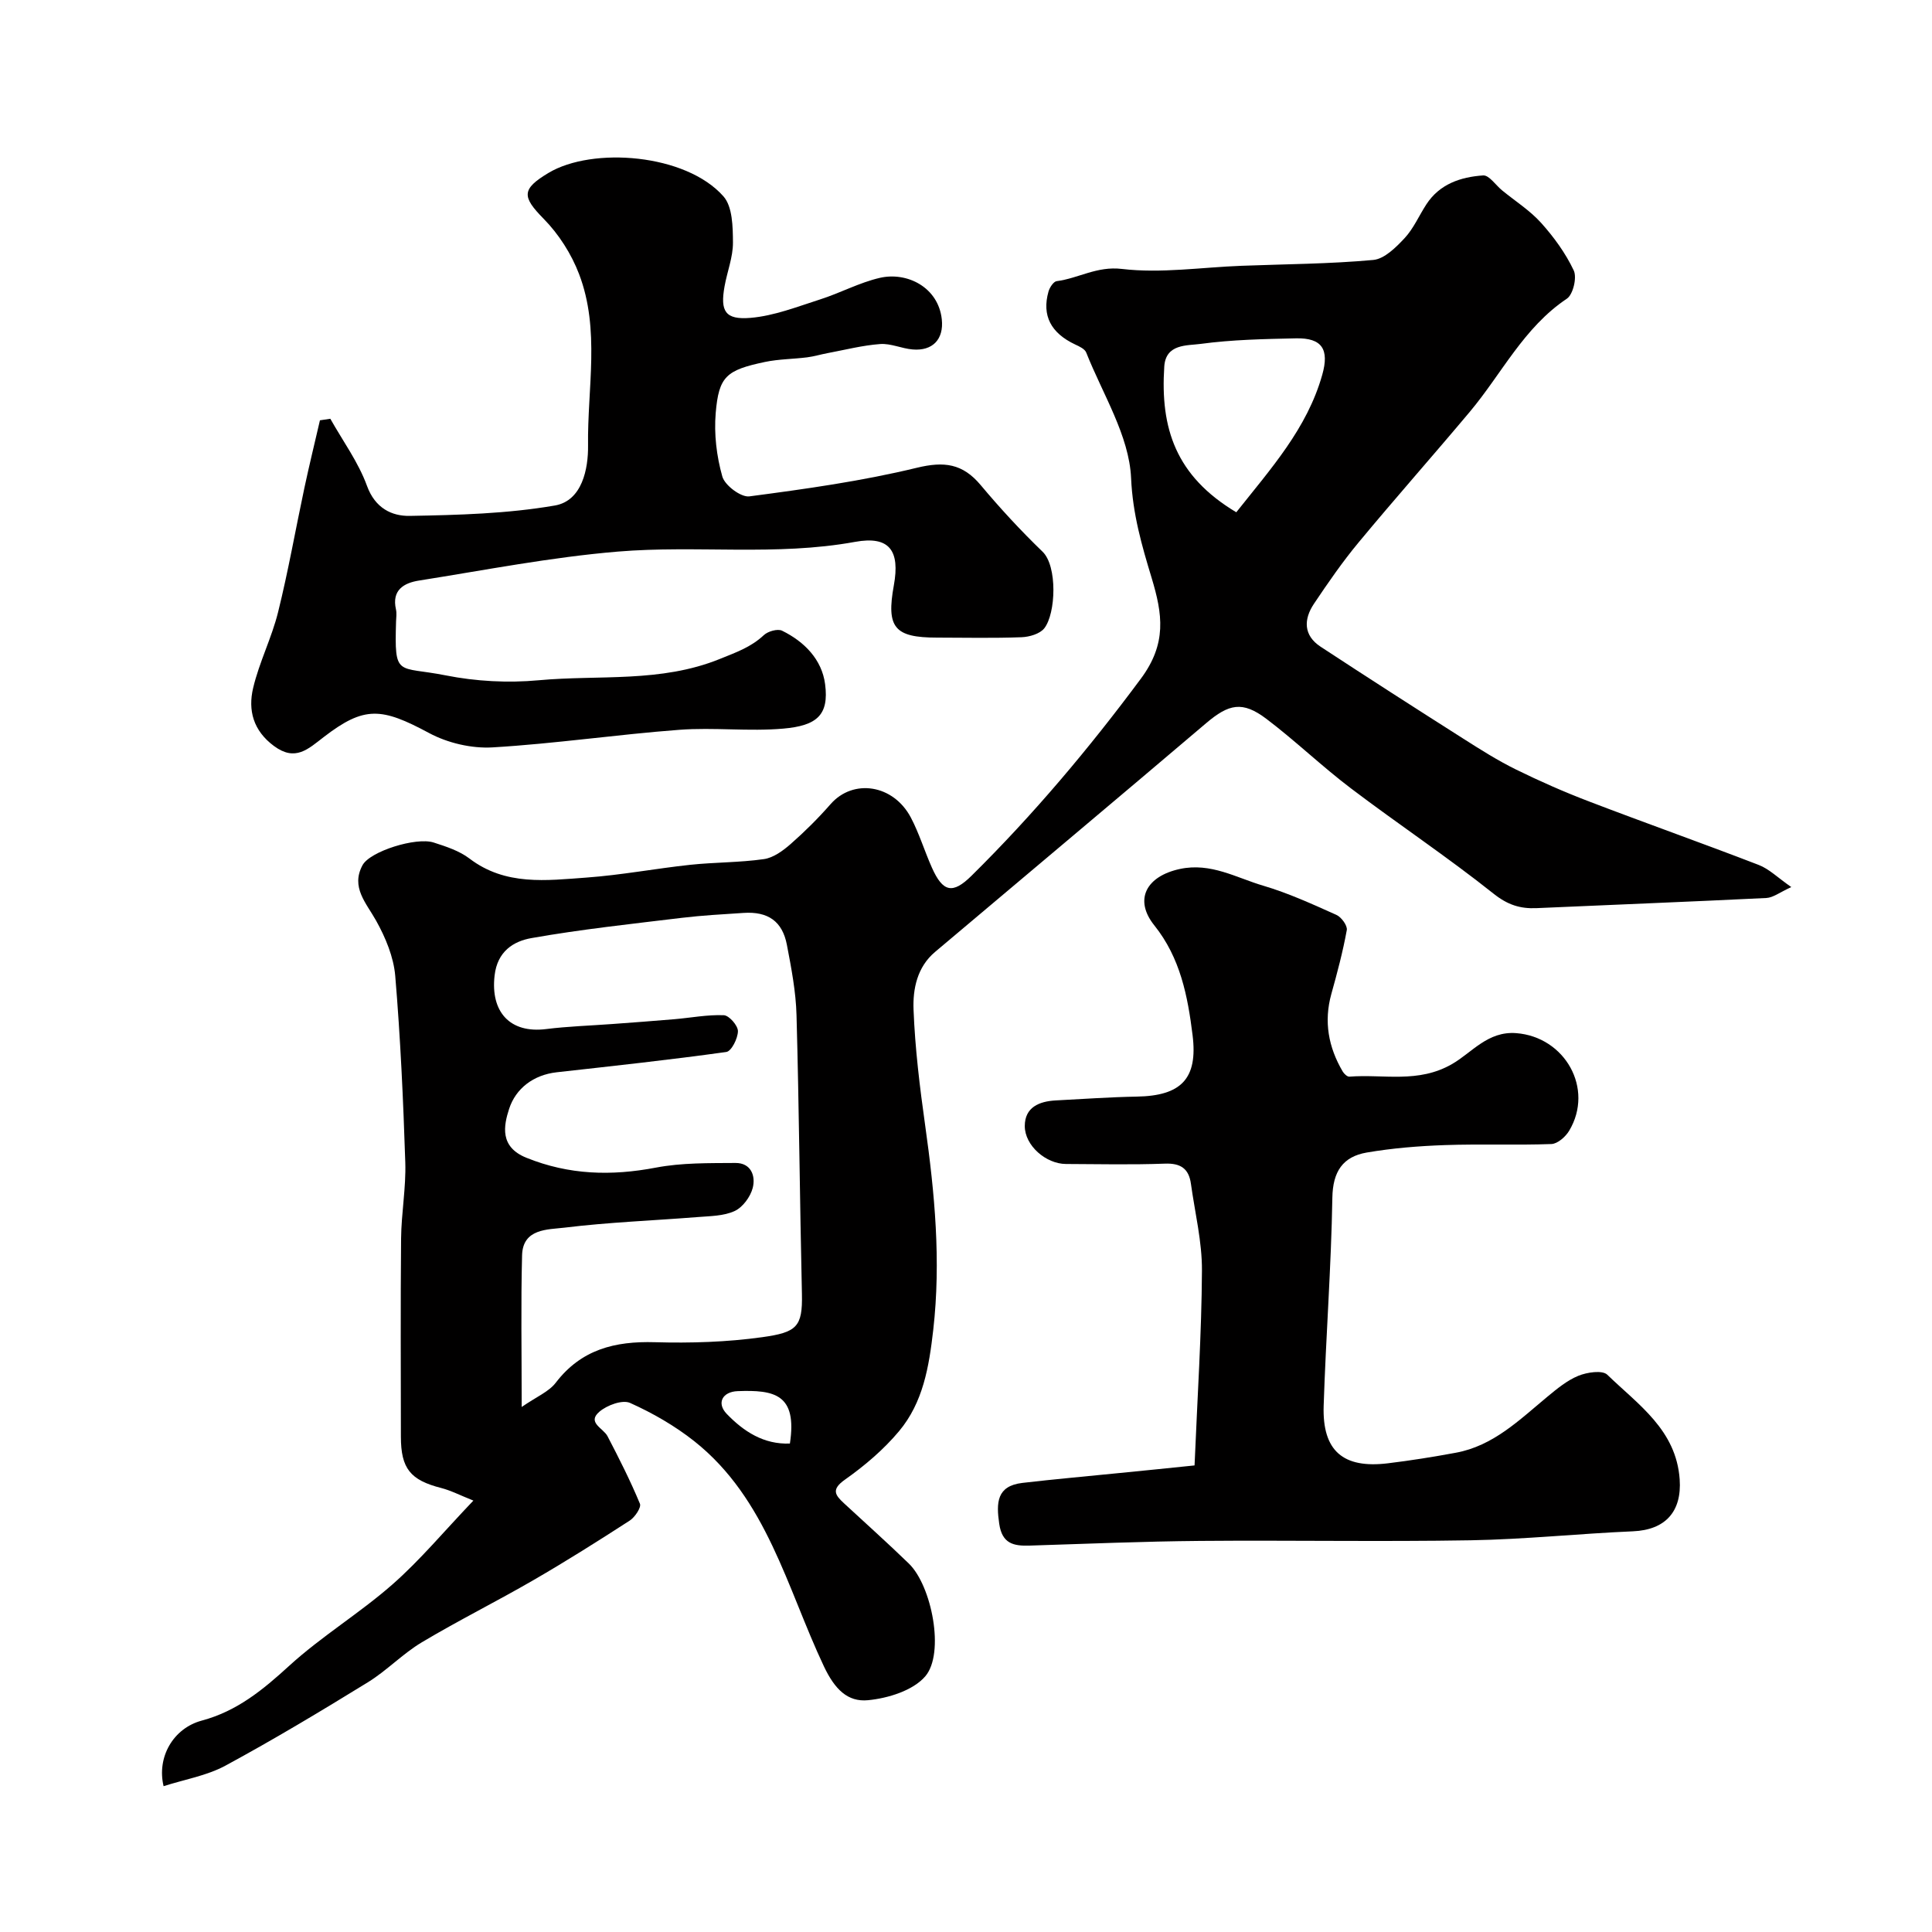
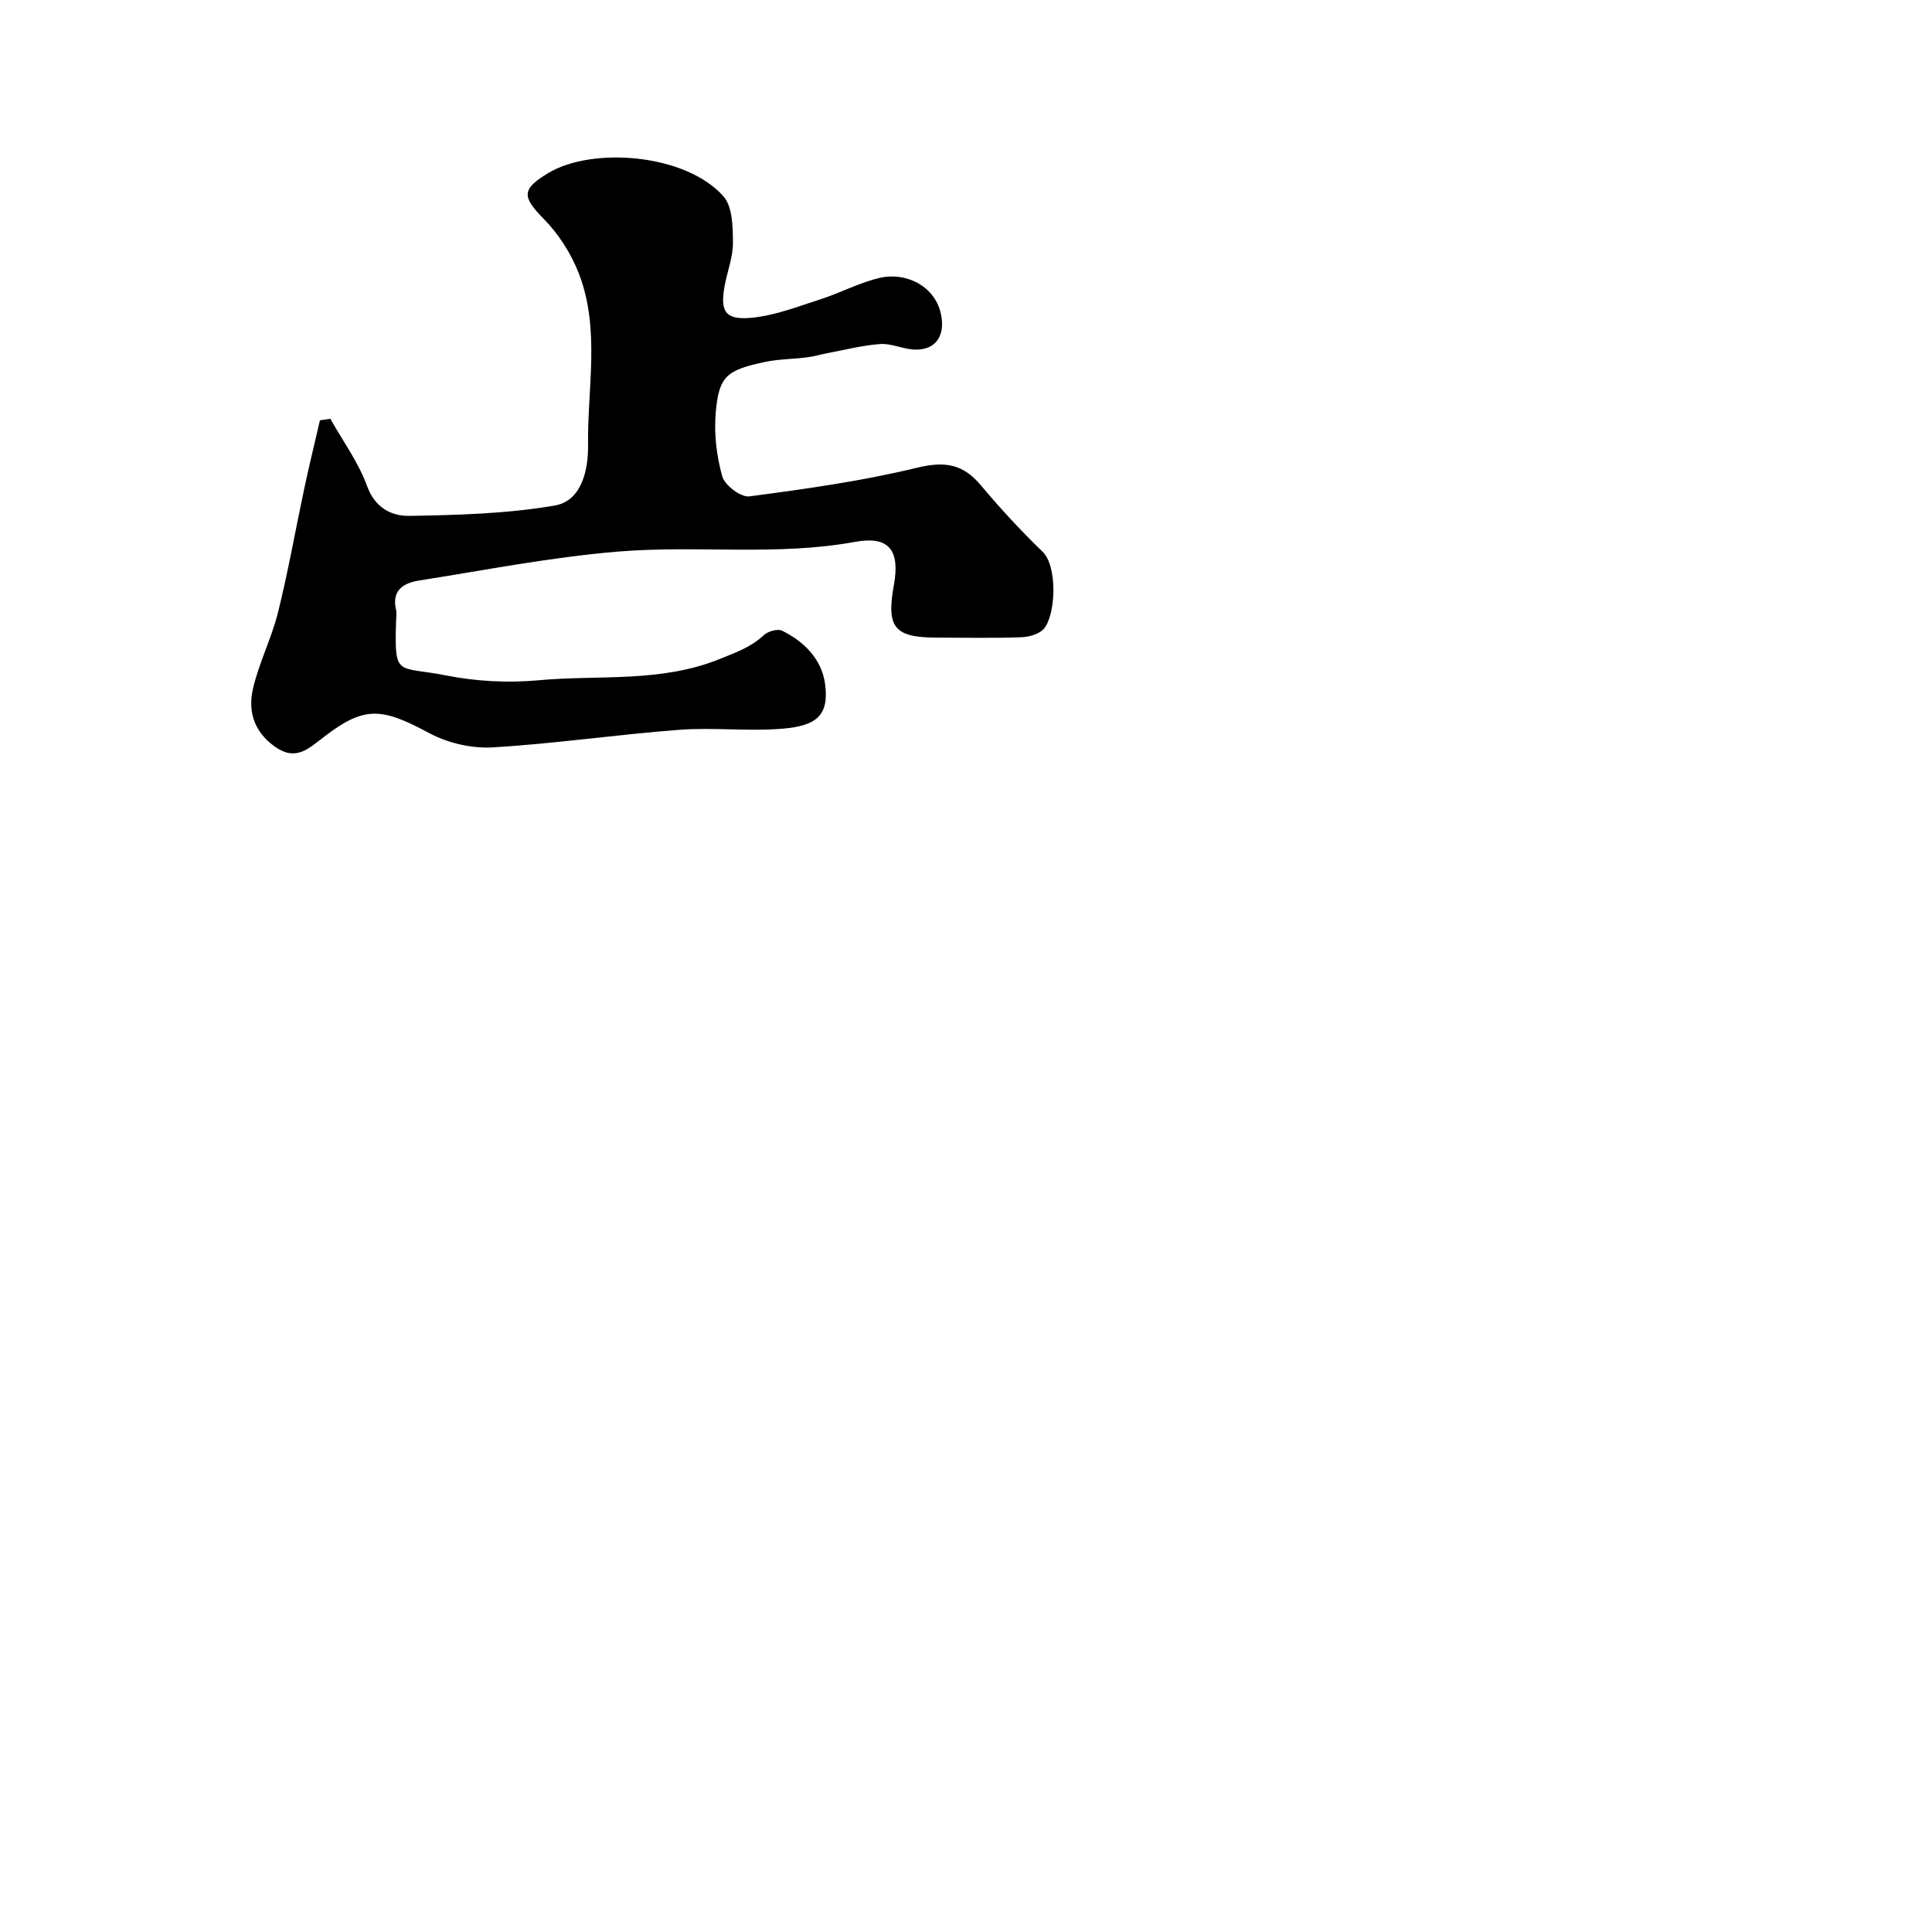
<svg xmlns="http://www.w3.org/2000/svg" enable-background="new 0 0 400 400" viewBox="0 0 400 400">
  <g fill="#010000">
-     <path d="m370.87 183.66c-2.4 1.09-3.76 2.19-5.17 2.26-15.85.78-31.7 1.39-47.56 2.1-3.41.15-5.99-.67-8.91-2.99-9.57-7.62-19.79-14.42-29.55-21.82-6.01-4.55-11.48-9.83-17.49-14.38-4.96-3.75-7.77-3.1-12.49.91-18.65 15.85-37.41 31.57-56.12 47.36-3.7 3.12-4.61 7.67-4.44 11.95.31 8.01 1.29 16.03 2.41 23.98 1.98 14.06 3.29 28.04 1.67 42.3-.88 7.68-2.1 15.02-7.08 20.98-3.2 3.82-7.13 7.16-11.21 10.04-2.86 2.02-2.05 3.17-.21 4.87 4.49 4.16 9.06 8.24 13.45 12.5 4.74 4.59 7.48 18.57 3.4 23.34-2.53 2.95-7.71 4.55-11.87 4.95-4.19.4-6.86-2.24-9.12-7.01-7.66-16.21-11.8-34.69-26.83-46.61-4.03-3.19-8.62-5.83-13.3-7.93-1.59-.71-4.78.47-6.35 1.82-2.64 2.25.81 3.4 1.68 5.07 2.39 4.59 4.73 9.21 6.71 13.98.32.77-1.04 2.79-2.11 3.49-6.56 4.24-13.18 8.42-19.94 12.33-7.63 4.42-15.55 8.36-23.12 12.88-3.95 2.36-7.23 5.85-11.16 8.27-9.69 5.96-19.46 11.83-29.47 17.25-3.88 2.1-8.48 2.86-12.82 4.26-1.44-5.98 1.97-11.99 7.91-13.58 7.32-1.97 12.64-6.36 18.08-11.33 6.69-6.11 14.58-10.88 21.39-16.86 5.74-5.04 10.68-11 16.76-17.36-2.74-1.09-4.65-2.09-6.68-2.61-6.36-1.63-8.33-4.01-8.33-10.64-.01-13.66-.09-27.33.04-40.99.05-5.27 1.04-10.55.87-15.8-.42-12.88-1-25.76-2.08-38.59-.33-3.9-2-7.92-3.94-11.4-2.07-3.72-5.29-6.95-2.84-11.51 1.55-2.89 11.11-5.87 14.72-4.71 2.58.83 5.33 1.72 7.44 3.33 7.45 5.67 15.93 4.53 24.24 3.93 7.17-.52 14.28-1.87 21.44-2.64 5.08-.54 10.23-.46 15.27-1.18 1.97-.28 3.95-1.74 5.53-3.12 2.93-2.57 5.71-5.34 8.28-8.27 4.67-5.32 12.99-4.09 16.62 2.8 1.73 3.29 2.82 6.92 4.34 10.33 2.27 5.1 4.29 5.58 8.22 1.7 12.79-12.64 24.3-26.31 35.05-40.79 5.43-7.31 4.49-13.39 2.24-20.85-2.03-6.69-3.93-13.22-4.26-20.68-.39-8.79-5.88-17.38-9.29-26-.29-.74-1.42-1.27-2.27-1.66-5.04-2.37-6.95-5.99-5.54-10.97.24-.84 1.03-2.06 1.69-2.15 4.52-.58 8.31-3.15 13.51-2.53 8.11.96 16.49-.34 24.76-.65 9.1-.35 18.23-.38 27.28-1.21 2.31-.21 4.71-2.61 6.5-4.53 1.85-1.99 2.97-4.64 4.48-6.96 2.75-4.25 7.13-5.69 11.77-6.01 1.24-.08 2.61 2.03 3.94 3.11 2.7 2.21 5.73 4.13 8.04 6.69 2.66 2.96 5.09 6.3 6.78 9.88.69 1.47-.14 4.98-1.43 5.84-8.94 5.98-13.5 15.57-20.11 23.44-7.61 9.07-15.47 17.93-23.02 27.04-3.33 4.01-6.31 8.33-9.22 12.67-2.17 3.23-2.2 6.56 1.36 8.9 9.81 6.44 19.68 12.77 29.58 19.06 3.55 2.26 7.12 4.52 10.88 6.37 4.92 2.42 9.96 4.64 15.09 6.6 11.67 4.47 23.46 8.64 35.12 13.14 2.17.82 3.96 2.63 6.79 4.6zm-262.86 107.64c3.08-2.13 5.62-3.15 7.05-5.02 5.28-6.9 12.25-8.63 20.51-8.39 7.41.21 14.92-.02 22.24-1.04 7.14-1 8.37-2.12 8.22-8.93-.44-19.25-.59-38.5-1.12-57.75-.13-4.86-1.07-9.73-1.99-14.54-.93-4.9-3.93-6.96-8.99-6.62-4.26.28-8.54.51-12.78 1.02-10.39 1.26-20.82 2.37-31.11 4.19-3.72.65-7.07 2.74-7.64 7.75-.87 7.54 3.18 12.02 10.65 11.09 4.56-.57 9.17-.71 13.75-1.05 4.26-.32 8.52-.62 12.78-.99 3.43-.29 6.87-.97 10.28-.83 1.09.04 2.93 2.15 2.92 3.3-.01 1.5-1.35 4.17-2.41 4.31-11.66 1.63-23.38 2.89-35.09 4.2-4.86.54-8.5 3.37-9.87 7.57-1.13 3.49-2.01 7.88 3.57 10.13 8.84 3.57 17.6 3.8 26.83 2.04 5.35-1.02 10.96-.92 16.45-.96 3.23-.03 4.23 2.68 3.58 5.18-.48 1.84-2.07 4-3.74 4.77-2.27 1.05-5.08 1.04-7.67 1.25-9.18.73-18.41 1.07-27.54 2.19-3.48.42-8.66.15-8.8 5.74-.26 9.92-.08 19.87-.08 31.39zm147.95-185.24c7.16-9.04 14.66-17.33 17.8-28.47 1.48-5.24-.02-7.66-5.44-7.54-6.59.14-13.23.27-19.74 1.15-2.78.38-7.22-.06-7.53 4.68-.84 12.8 2.36 22.68 14.91 30.18zm-92.42 192.81c1.56-10.25-3.25-11.13-10.81-10.85-3.16.12-4.43 2.47-2.26 4.72 3.49 3.62 7.65 6.35 13.07 6.13z" />
-     <path d="m247.32 303.4c.59-14.26 1.46-27.29 1.53-40.32.04-5.99-1.45-11.99-2.28-17.98-.43-3.14-2.12-4.31-5.41-4.18-6.82.25-13.65.1-20.48.07-4.11-.02-8.52-3.8-8.51-7.87.01-3.88 2.99-5.11 6.43-5.29 5.59-.29 11.18-.69 16.77-.79 9.14-.16 12.67-3.66 11.54-12.72-1-8.07-2.53-16-7.92-22.73-4.29-5.35-1.65-10.19 5.3-11.68 6.41-1.37 11.66 1.82 17.27 3.47 5.19 1.53 10.17 3.82 15.13 6.04 1.03.46 2.31 2.22 2.15 3.14-.81 4.46-1.98 8.86-3.2 13.23-1.59 5.73-.6 11.03 2.35 16.05.28.48.94 1.1 1.38 1.07 7.09-.56 14.23 1.45 21.28-2.62 4.11-2.37 7.38-6.84 13.26-6.39 10.09.77 16.19 11.48 10.97 20.21-.75 1.25-2.4 2.71-3.69 2.75-7.35.27-14.73-.04-22.08.22-5.4.19-10.83.63-16.14 1.54-4.94.85-7.03 3.92-7.12 9.36-.24 14.37-1.34 28.72-1.8 43.08-.3 9.33 4.02 13.03 13.3 11.9 4.7-.57 9.38-1.32 14.03-2.18 7.79-1.42 13.19-6.8 18.97-11.59 2-1.65 4.09-3.39 6.44-4.35 1.79-.73 4.96-1.21 5.98-.22 6.38 6.19 14.27 11.4 14.99 21.67.46 6.64-2.93 10.46-9.67 10.75-11.2.48-22.39 1.67-33.59 1.86-18.68.32-37.38-.03-56.07.13-11.76.1-23.52.6-35.28.97-3.3.1-5.67-.39-6.27-4.51-.64-4.38-.53-7.84 4.79-8.47 6.67-.78 13.35-1.36 20.03-2.04 5.01-.49 10.01-1 15.62-1.58z" />
    <path d="m68.39 86.7c2.59 4.61 5.81 8.99 7.59 13.89 1.68 4.62 5.13 6.29 8.87 6.22 10.03-.18 20.18-.45 30.03-2.15 5.67-.98 6.93-7.65 6.87-12.42-.16-11.84 2.54-23.96-1.85-35.47-1.59-4.18-4.21-8.29-7.34-11.47-4.52-4.59-4.6-6.14 1-9.5 9.09-5.45 28.42-3.98 36.22 4.85 1.89 2.14 1.95 6.31 1.97 9.56.02 3.02-1.2 6.04-1.74 9.08-.92 5.14.11 6.96 5.38 6.52 4.87-.41 9.65-2.3 14.38-3.81 4.18-1.33 8.14-3.49 12.38-4.47 5.61-1.3 12.12 1.91 12.84 8.59.44 4.12-1.9 6.59-6.05 6.23-2.26-.19-4.51-1.28-6.71-1.12-3.65.27-7.26 1.2-10.88 1.88-1.41.26-2.8.69-4.22.87-2.92.37-5.9.36-8.76.96-8 1.69-9.55 2.98-10.19 10.57-.37 4.34.18 8.95 1.37 13.15.52 1.83 3.85 4.33 5.59 4.11 11.62-1.53 23.29-3.16 34.67-5.92 5.68-1.38 9.49-.87 13.21 3.56 4.03 4.81 8.31 9.45 12.83 13.81 3.1 2.99 2.77 12.78.36 15.86-.91 1.16-3.09 1.79-4.71 1.85-5.82.22-11.66.09-17.49.08-8.83 0-10.54-2.07-8.95-10.82 1.3-7.15-.86-10.31-8.04-9-16.34 2.98-32.79.65-49.09 2.01-13.8 1.15-27.48 3.83-41.19 6-3.11.49-5.67 1.96-4.76 5.97.18.79.05 1.66.02 2.49-.35 11.72.22 9.17 10.28 11.17 6.25 1.24 12.9 1.6 19.25 1.01 12.49-1.15 25.25.56 37.5-4.41 3.38-1.37 6.44-2.43 9.11-4.93.85-.8 2.86-1.37 3.78-.92 4.63 2.27 8.25 5.98 8.91 11.08.83 6.38-1.7 8.58-8.64 9.19-7.13.63-14.4-.29-21.55.25-12.92.97-25.77 2.88-38.69 3.64-4.33.25-9.26-.91-13.09-2.96-9.88-5.31-13.41-5.66-21.81.8-3.26 2.5-5.9 5.15-10.33 1.87-4.31-3.19-5.4-7.42-4.31-12.01 1.26-5.34 3.84-10.36 5.16-15.69 2.11-8.5 3.62-17.15 5.45-25.73 1-4.68 2.14-9.33 3.22-14 .72-.11 1.44-.22 2.15-.32z" />
  </g>
</svg>